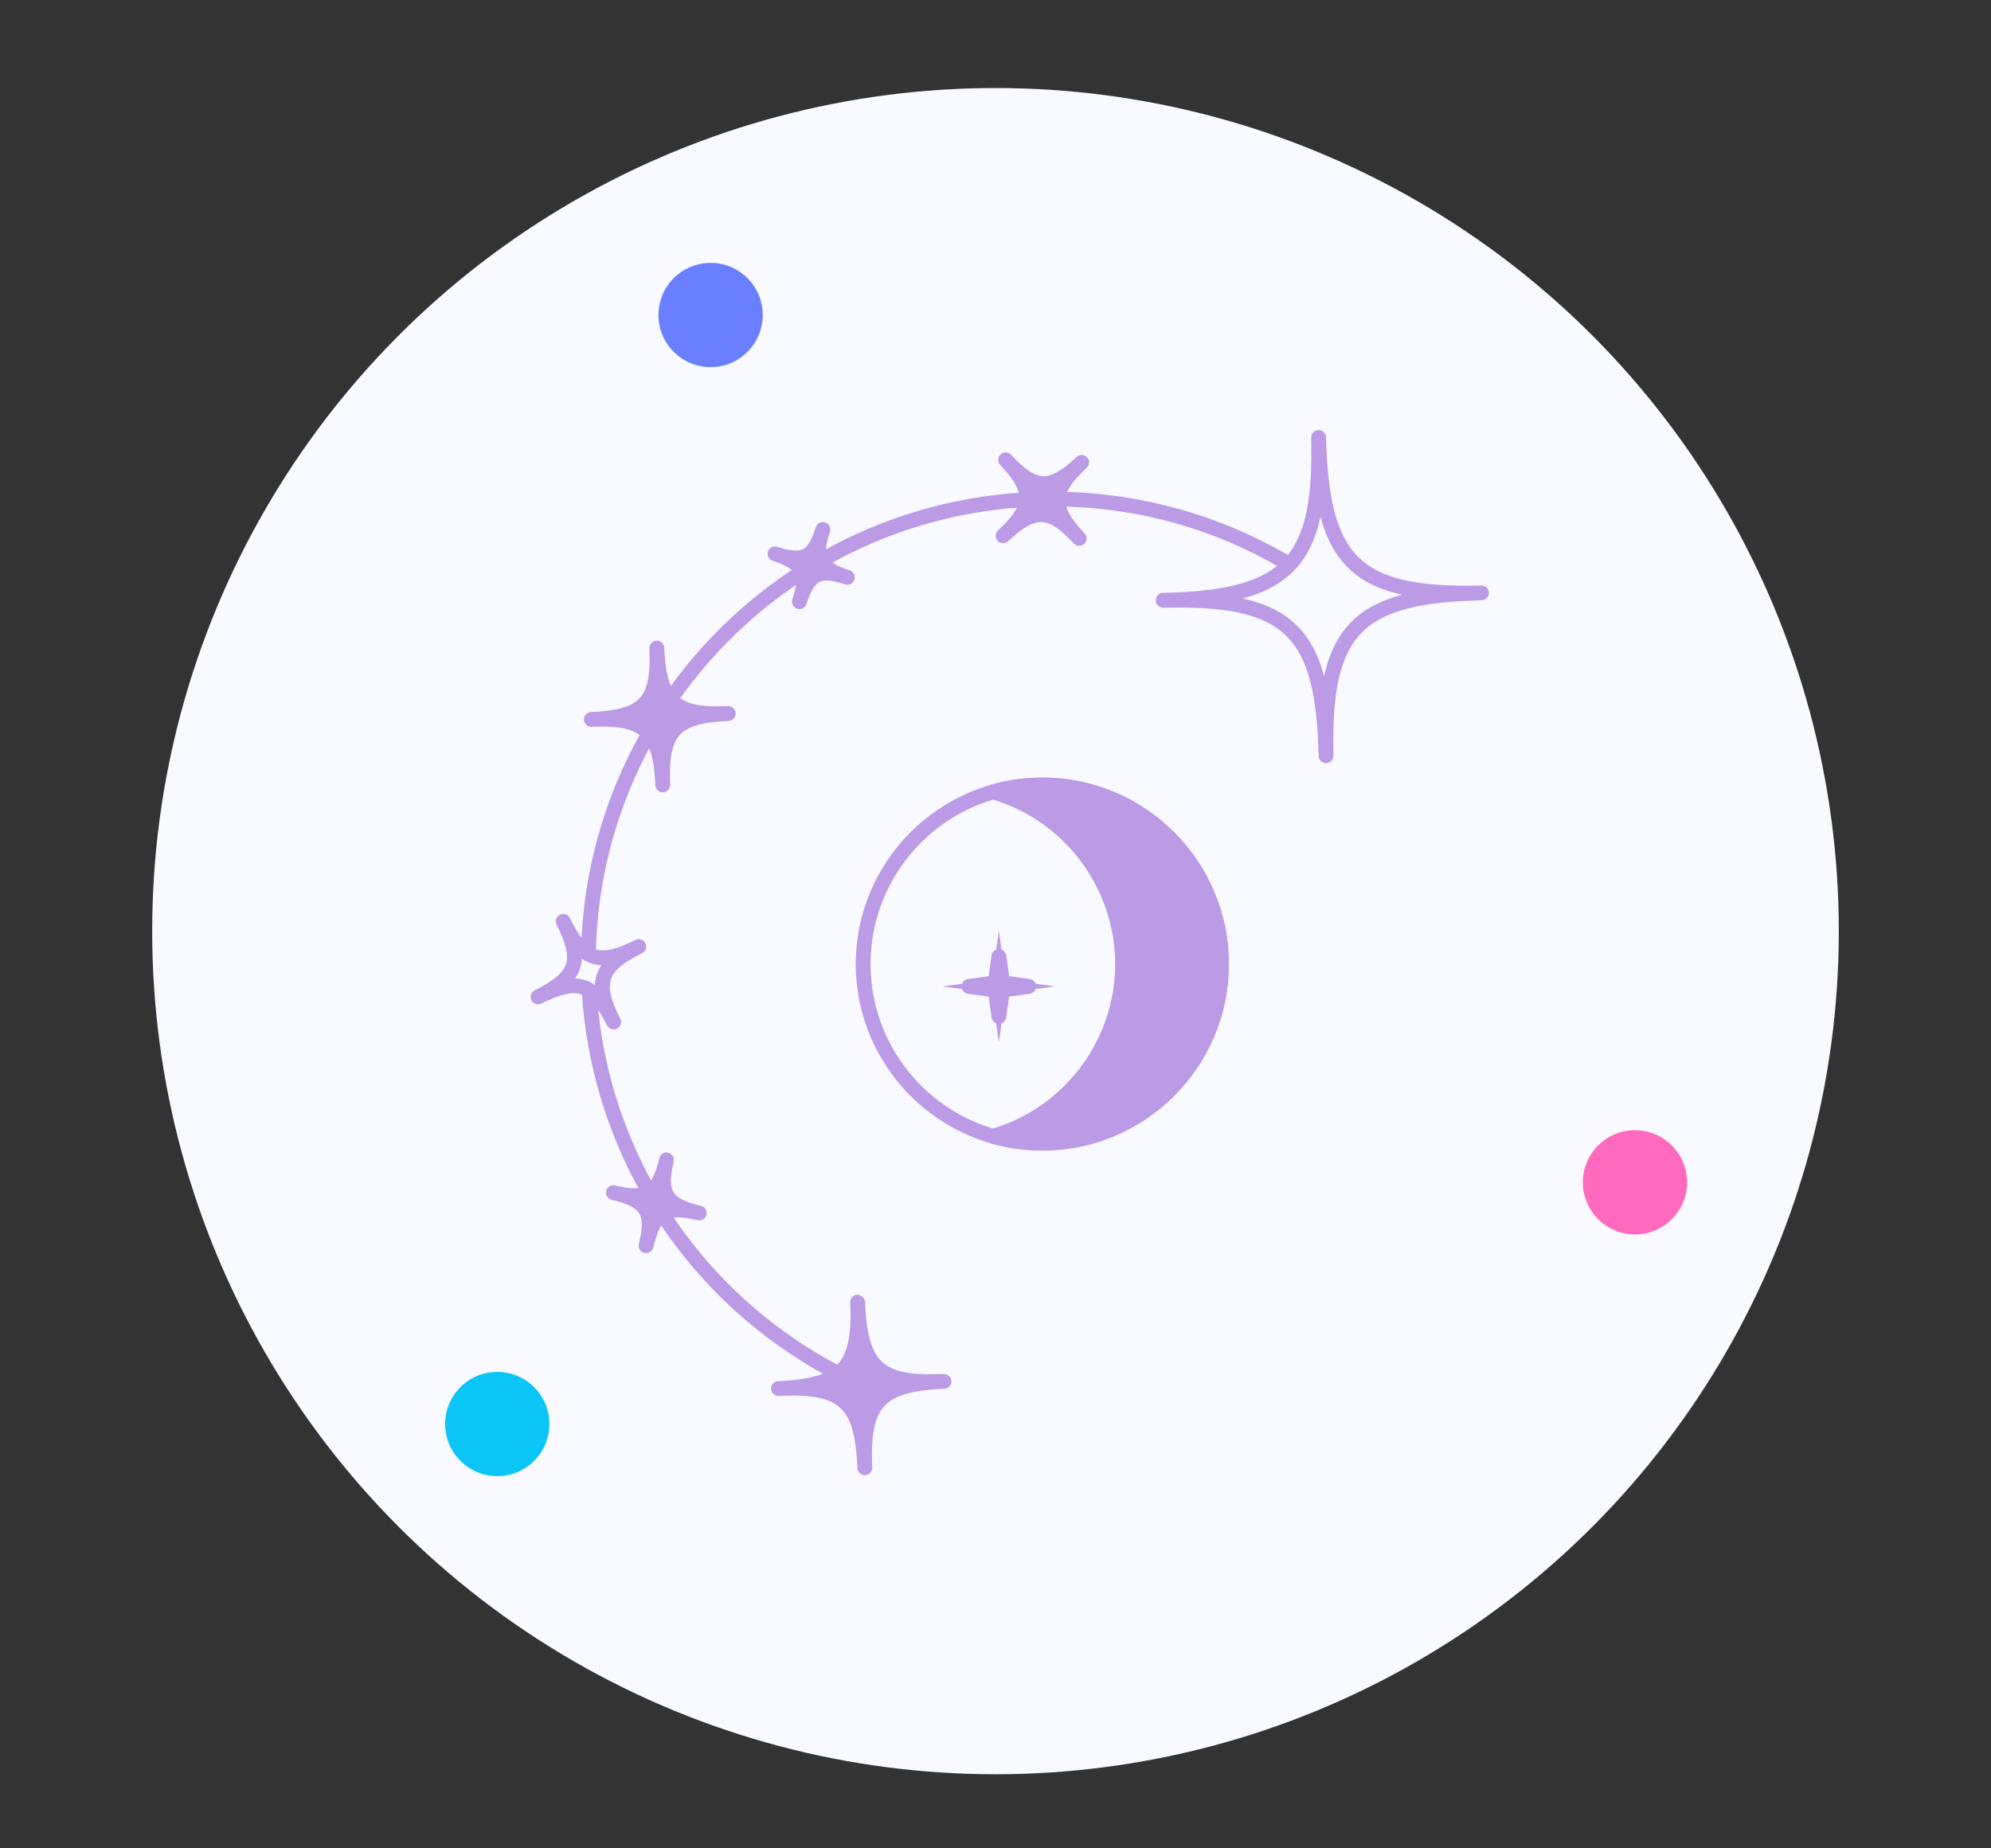
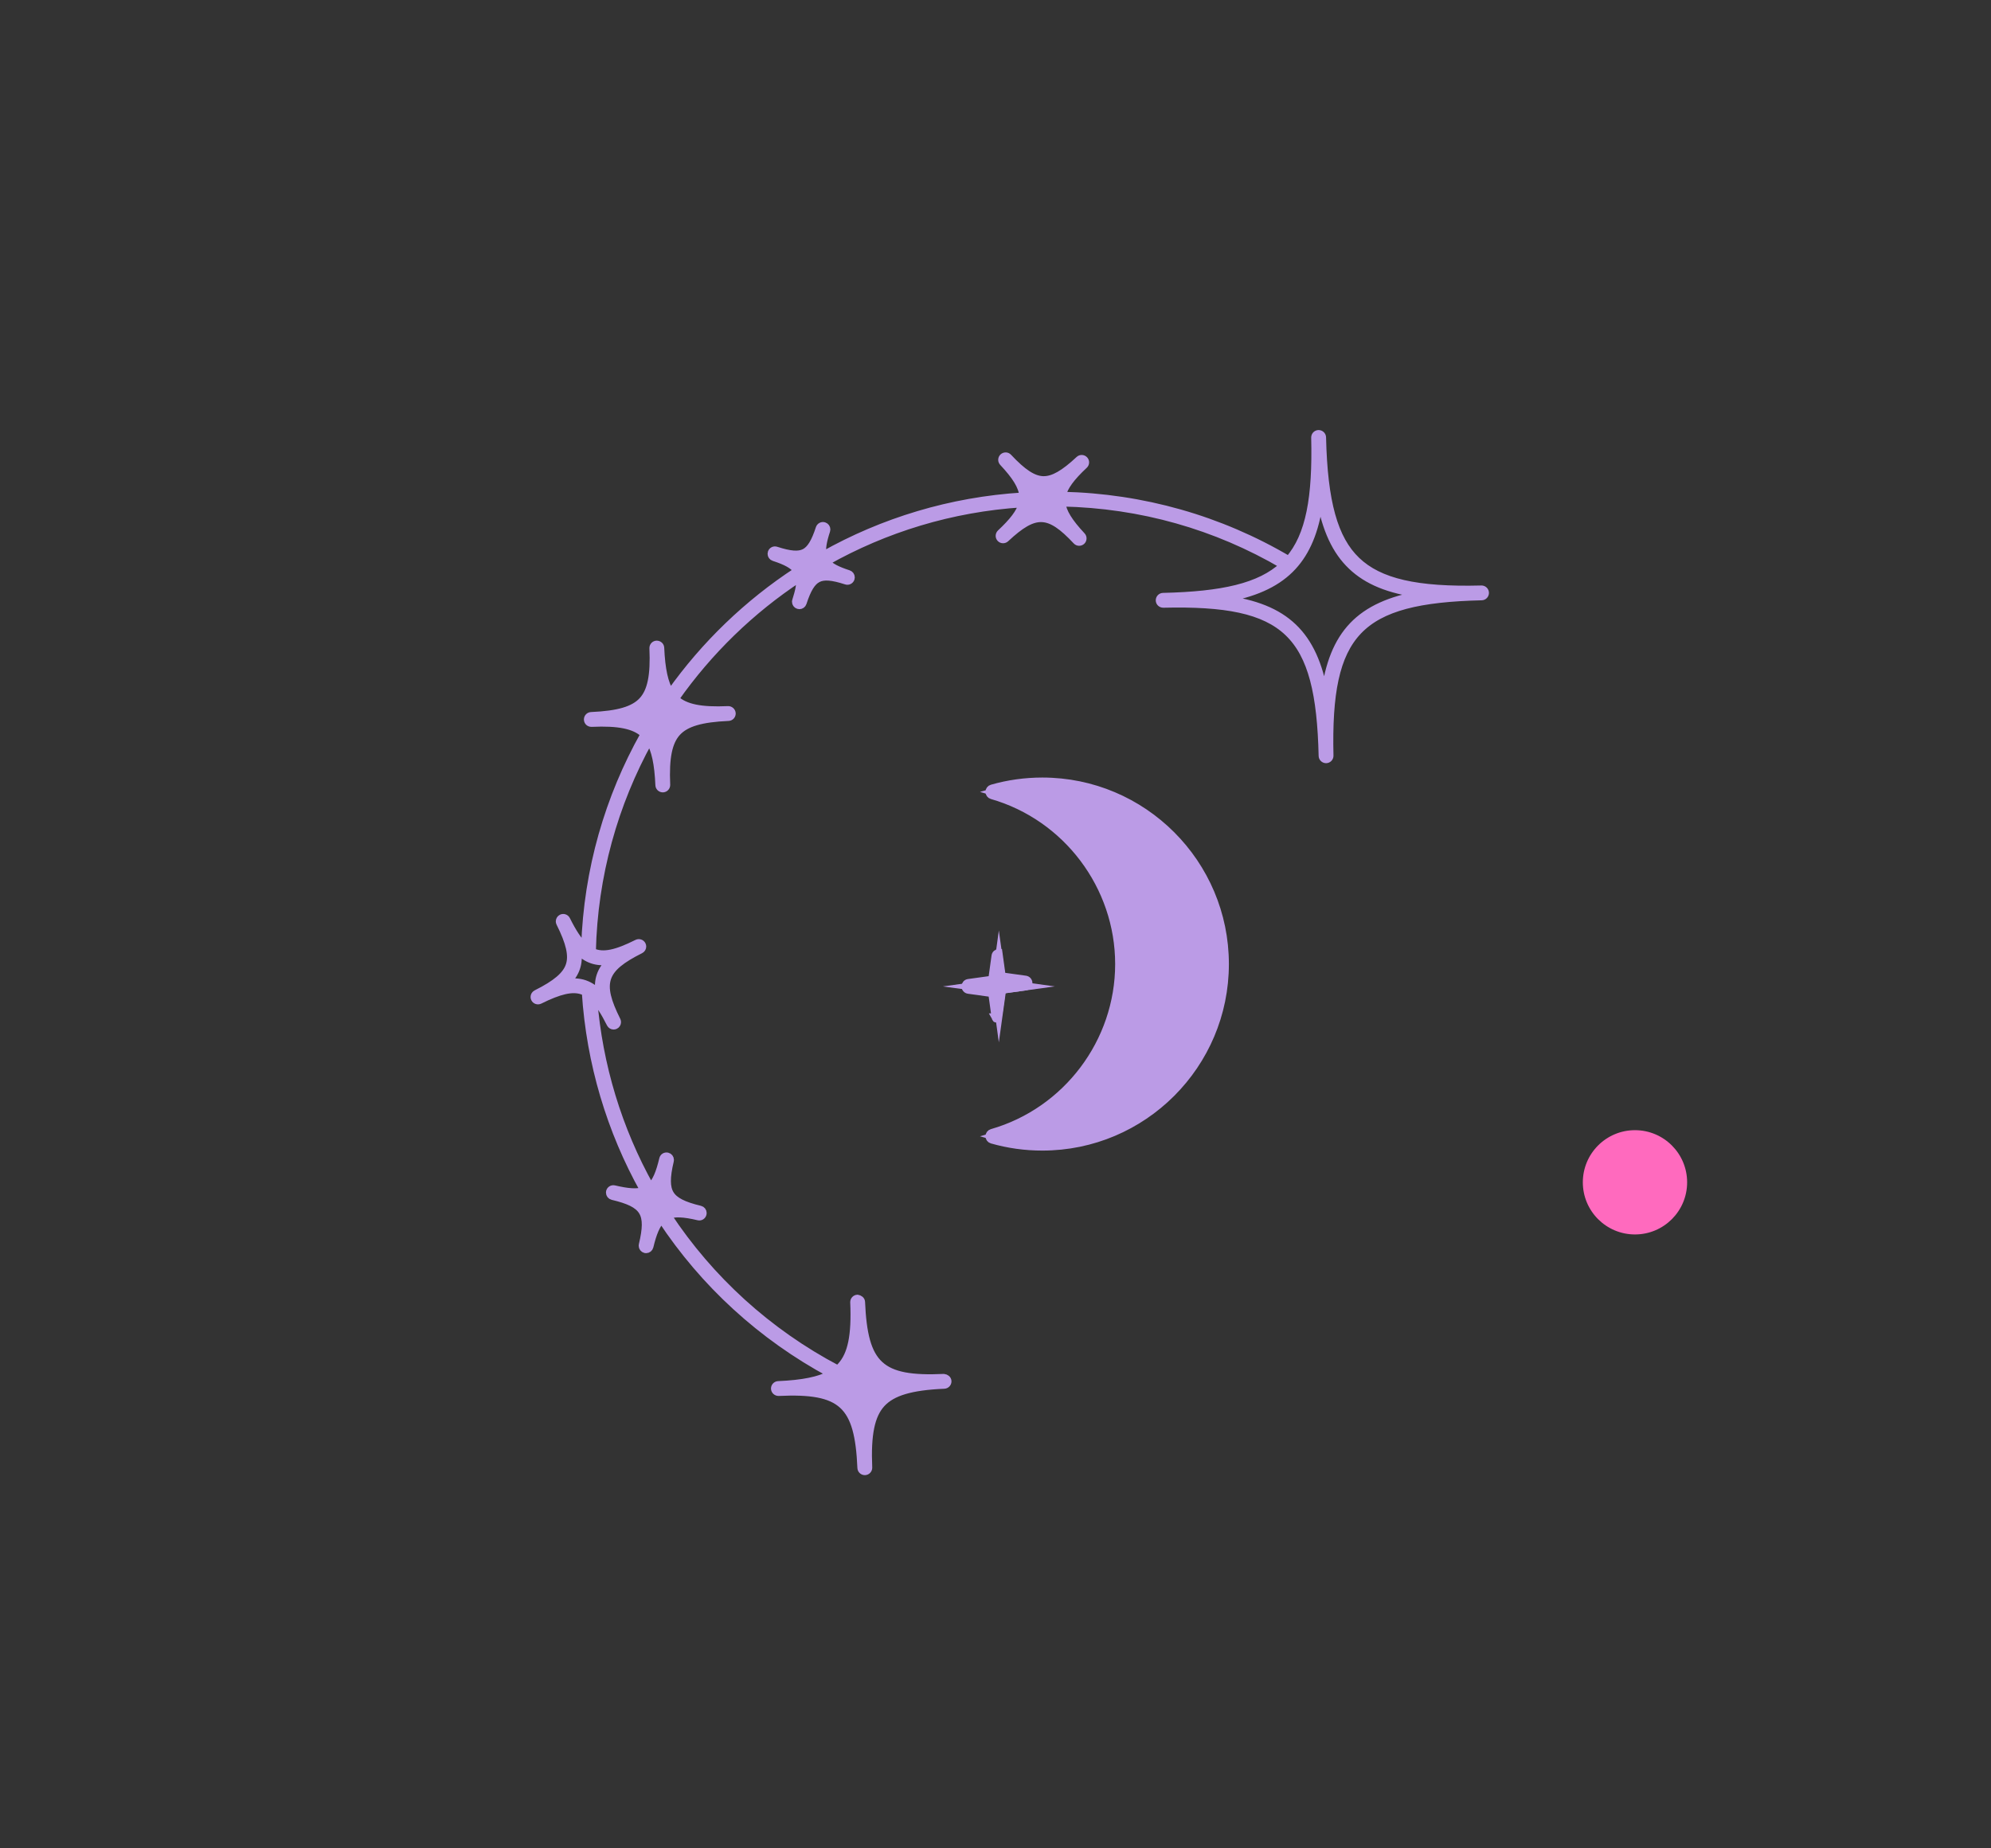
<svg xmlns="http://www.w3.org/2000/svg" version="1.1" id="Calque_1" x="0px" y="0px" width="140px" height="130px" viewBox="0 0 140 130" enable-background="new 0 0 140 130" xml:space="preserve">
  <rect x="0" y="0" width="140" height="130" fill="#333333" stroke="none" />
  <g>
-     <circle fill="#F9FAFF" cx="70" cy="65.49" r="59.299" />
-     <circle fill="#0BC5F6" cx="34.966" cy="100.156" r="3.667" />
    <circle fill="#FF6ABE" cx="114.966" cy="83.156" r="3.667" />
-     <circle fill="#697FFF" cx="49.966" cy="22.156" r="3.667" />
  </g>
  <g>
    <path fill="#BB9BE6" stroke="#BB9BE6" stroke-width="0.5" stroke-miterlimit="10" d="M37.557,70.122c0,0.04,0.011,0.081,0.03,0.12   c0.066,0.134,0.229,0.186,0.365,0.12c1.394-0.694,2.285-0.898,2.973-0.669c0.081,0.026,0.159,0.06,0.237,0.101   c0.319,4.981,1.749,9.727,4.103,13.938c-0.485,0.167-1.14,0.105-2.073-0.115c-0.152-0.035-0.293,0.057-0.327,0.201   c-0.005,0.021-0.006,0.042-0.006,0.063c0,0.122,0.082,0.233,0.208,0.263c2.24,0.534,2.632,1.173,2.1,3.411   c-0.005,0.021-0.007,0.043-0.007,0.064c0,0.121,0.085,0.232,0.208,0.263c0.021,0.004,0.042,0.007,0.063,0.007   c0.125,0,0.234-0.084,0.265-0.209c0.227-0.959,0.483-1.55,0.823-1.893c2.949,4.468,7,8.218,11.892,10.846   c-0.793,0.445-1.961,0.68-3.687,0.755c-0.145,0.006-0.26,0.127-0.26,0.271c0,0.003,0,0.007,0,0.012   c0.007,0.149,0.136,0.263,0.284,0.26c4.464-0.208,5.6,0.848,5.791,5.31c0.006,0.147,0.129,0.26,0.271,0.26c0.006,0,0.008,0,0.012,0   c0.145-0.006,0.26-0.126,0.26-0.271c0-0.004,0-0.008,0-0.013c-0.101-2.332,0.174-3.674,0.918-4.489   c0.748-0.812,2.061-1.202,4.394-1.304c0.146-0.006,0.261-0.126,0.261-0.271c0-0.003,0-0.006,0-0.012   c-0.007-0.148-0.15-0.246-0.284-0.259c-4.473,0.207-5.6-0.849-5.793-5.31c-0.006-0.153-0.155-0.24-0.283-0.262   c-0.146,0.007-0.26,0.127-0.26,0.271c0,0.003,0,0.008,0,0.013c0.102,2.334-0.172,3.676-0.919,4.487   c-0.063,0.071-0.133,0.139-0.206,0.203c-4.92-2.59-8.988-6.328-11.938-10.795c0.464-0.18,1.123-0.151,2.136,0.091   c0.151,0.039,0.291-0.056,0.325-0.202c0.006-0.021,0.008-0.042,0.008-0.062c0-0.124-0.083-0.235-0.21-0.264   c-1.173-0.28-1.798-0.6-2.084-1.069c-0.291-0.469-0.294-1.168-0.015-2.344c0.006-0.021,0.007-0.042,0.007-0.061   c0-0.124-0.083-0.235-0.209-0.265c-0.155-0.035-0.291,0.057-0.325,0.2c-0.23,0.967-0.479,1.588-0.87,1.94   c-2.237-4.007-3.624-8.505-3.995-13.229c0.38,0.383,0.754,0.962,1.166,1.786c0.048,0.095,0.142,0.15,0.241,0.15   c0.042,0,0.084-0.011,0.121-0.029c0.096-0.048,0.151-0.143,0.151-0.243c0-0.04-0.011-0.083-0.028-0.12   c-1.326-2.654-1.003-3.627,1.65-4.954c0.095-0.048,0.15-0.143,0.15-0.242c0-0.042-0.011-0.083-0.03-0.122   c-0.066-0.133-0.229-0.185-0.364-0.121c-1.433,0.717-2.375,0.954-3.147,0.6c0.12-5.357,1.559-10.41,4.008-14.838   c0.403,0.648,0.611,1.631,0.676,3.128c0.006,0.146,0.126,0.26,0.271,0.26c0.003,0,0.006,0,0.012,0   c0.145-0.007,0.259-0.126,0.259-0.271c0-0.003,0-0.008,0-0.011c-0.084-1.918,0.143-3.017,0.747-3.679   c0.608-0.662,1.685-0.979,3.6-1.063c0.145-0.006,0.259-0.126,0.259-0.271c0-0.003,0-0.008,0-0.012   c-0.007-0.151-0.144-0.265-0.283-0.26c-1.919,0.088-3.015-0.142-3.677-0.748c-0.007-0.006-0.015-0.014-0.022-0.02   c2.348-3.341,5.311-6.222,8.729-8.473c0.045,0.396-0.058,0.898-0.274,1.569c-0.011,0.026-0.015,0.055-0.015,0.082   c0,0.115,0.073,0.222,0.188,0.258c0.026,0.009,0.056,0.014,0.083,0.014c0.114,0,0.22-0.072,0.258-0.188   c0.318-0.979,0.63-1.485,1.046-1.695c0.412-0.214,1.003-0.166,1.984,0.153c0.146,0.051,0.297-0.031,0.344-0.173   c0.009-0.029,0.013-0.058,0.013-0.084c0-0.114-0.073-0.22-0.188-0.257c-0.772-0.252-1.273-0.497-1.551-0.832   c4.104-2.319,8.771-3.767,13.754-4.086c-0.162,0.619-0.667,1.254-1.523,2.056c-0.057,0.055-0.086,0.126-0.086,0.2   c0,0.065,0.023,0.131,0.073,0.185c0.103,0.109,0.272,0.114,0.384,0.012c2.065-1.932,3.038-1.896,4.966,0.166   c0.053,0.058,0.125,0.086,0.196,0.086c0.066,0,0.134-0.024,0.188-0.072c0.058-0.055,0.084-0.128,0.084-0.199   c0-0.066-0.023-0.133-0.072-0.184c-0.906-0.97-1.344-1.678-1.409-2.309c5.539,0.114,10.831,1.612,15.554,4.384   c-1.632,1.519-4.297,2.096-8.442,2.192c-0.147,0.003-0.265,0.123-0.265,0.271c0,0.003,0,0.005,0,0.006   c0.003,0.151,0.121,0.261,0.276,0.266c8.691-0.206,10.976,1.991,11.177,10.668c0.003,0.146,0.125,0.266,0.271,0.266h0.006   c0.147-0.003,0.266-0.123,0.266-0.272c0-0.002,0-0.004,0-0.007c-0.201-8.676,1.991-10.974,10.668-11.177   c0.147-0.003,0.265-0.123,0.265-0.271c0-0.002,0-0.005,0-0.006c-0.003-0.147-0.125-0.265-0.271-0.265c-0.003,0-0.006,0-0.007,0   c-4.568,0.122-7.18-0.494-8.764-2.007c-1.588-1.513-2.307-4.104-2.412-8.661c-0.003-0.146-0.126-0.264-0.273-0.264h-0.006   c-0.148,0.003-0.266,0.123-0.266,0.271c0,0.002,0,0.005,0,0.007c0.099,4.185-0.362,6.887-1.837,8.583   c-4.833-2.854-10.267-4.394-15.907-4.521c0.137-0.6,0.617-1.255,1.542-2.12c0.058-0.054,0.086-0.126,0.086-0.198   c0-0.066-0.025-0.133-0.074-0.184c-0.103-0.111-0.274-0.115-0.383-0.014c-1.06,0.991-1.807,1.419-2.479,1.419   c-0.019,0-0.036,0-0.055,0c-0.688-0.024-1.415-0.498-2.432-1.586c-0.103-0.11-0.272-0.113-0.384-0.012   c-0.057,0.054-0.086,0.126-0.086,0.2c0,0.064,0.026,0.131,0.074,0.183c0.89,0.953,1.361,1.674,1.409,2.363   c-5.087,0.313-9.855,1.783-14.048,4.146c-0.094-0.419,0.003-0.959,0.25-1.715c0.009-0.028,0.014-0.057,0.014-0.083   c0-0.113-0.073-0.22-0.188-0.258c-0.143-0.047-0.294,0.032-0.342,0.175c-0.319,0.979-0.632,1.486-1.045,1.695   c-0.416,0.211-1.008,0.163-1.987-0.154c-0.144-0.049-0.296,0.031-0.341,0.174c-0.009,0.027-0.013,0.056-0.013,0.083   c0,0.114,0.071,0.221,0.187,0.258c0.853,0.278,1.375,0.548,1.63,0.938c-3.478,2.271-6.499,5.183-8.896,8.562   c-0.41-0.648-0.621-1.635-0.688-3.142c-0.006-0.151-0.125-0.255-0.282-0.26c-0.146,0.006-0.26,0.125-0.26,0.271   c0,0.003,0,0.008,0,0.011c0.085,1.915-0.14,3.017-0.746,3.678c-0.607,0.662-1.685,0.979-3.6,1.063   c-0.146,0.006-0.26,0.126-0.26,0.271c0,0.003,0,0.008,0,0.012c0.007,0.15,0.127,0.261,0.283,0.259   c1.919-0.087,3.016,0.143,3.678,0.749c0.007,0.005,0.013,0.013,0.019,0.017c-2.502,4.451-3.994,9.535-4.172,14.934   c-0.434-0.394-0.834-1.016-1.271-1.892c-0.068-0.134-0.23-0.186-0.364-0.12c-0.095,0.048-0.15,0.143-0.15,0.242   c0,0.041,0.009,0.083,0.029,0.121c0.699,1.396,0.9,2.286,0.669,2.976c-0.229,0.686-0.921,1.278-2.318,1.977   C37.612,69.926,37.557,70.021,37.557,70.122z M86.084,42.124c2.054-0.362,3.559-1.013,4.632-2.068   c0.131-0.129,0.256-0.265,0.373-0.405c0.932-1.112,1.476-2.608,1.732-4.6c0.395,2.211,1.105,3.716,2.207,4.766   c1.1,1.052,2.636,1.692,4.865,1.982c-4.285,0.757-6.196,2.752-6.755,7.059C92.383,44.588,90.386,42.683,86.084,42.124z    M39.876,69.098c0.33-0.326,0.546-0.662,0.666-1.025c0.122-0.364,0.15-0.759,0.081-1.218c0.154,0.156,0.313,0.288,0.475,0.396   c0.173,0.117,0.353,0.205,0.54,0.269c0.369,0.125,0.771,0.15,1.227,0.083c-0.649,0.639-0.883,1.339-0.744,2.24   c-0.142-0.143-0.286-0.265-0.433-0.366c-0.18-0.124-0.365-0.219-0.558-0.287c-0.012-0.004-0.021-0.007-0.033-0.012   C40.734,69.058,40.334,69.029,39.876,69.098z" />
    <g>
      <g>
        <g>
          <polygon fill="#BB9BE6" stroke="#BB9BE6" stroke-width="0.5" stroke-miterlimit="10" points="69.982,69.632 68.129,69.377       69.982,69.12 70.236,67.27 70.493,69.12 72.346,69.377 70.493,69.632 70.236,71.484     " />
        </g>
        <g>
-           <path fill="#BB9BE6" stroke="#BB9BE6" stroke-width="0.5" stroke-miterlimit="10" d="M69.97,71.522l-0.228-1.648l-1.649-0.229      c-0.135-0.018-0.234-0.134-0.234-0.269s0.1-0.251,0.234-0.269l1.649-0.228l0.228-1.649c0.018-0.134,0.132-0.234,0.267-0.234      c0.137,0,0.251,0.101,0.271,0.234l0.228,1.649l1.648,0.228c0.134,0.018,0.233,0.134,0.233,0.269s-0.1,0.251-0.233,0.269      l-1.648,0.229l-0.228,1.648c-0.02,0.136-0.134,0.235-0.271,0.235C70.102,71.758,69.987,71.658,69.97,71.522z M70.236,69.212      c-0.026,0.077-0.086,0.138-0.162,0.165c0.076,0.028,0.136,0.089,0.162,0.163c0.028-0.074,0.088-0.135,0.165-0.163      C70.324,69.35,70.265,69.289,70.236,69.212z" />
+           <path fill="#BB9BE6" stroke="#BB9BE6" stroke-width="0.5" stroke-miterlimit="10" d="M69.97,71.522l-0.228-1.648l-1.649-0.229      c-0.135-0.018-0.234-0.134-0.234-0.269s0.1-0.251,0.234-0.269l1.649-0.228l0.228-1.649c0.018-0.134,0.132-0.234,0.267-0.234      l0.228,1.649l1.648,0.228c0.134,0.018,0.233,0.134,0.233,0.269s-0.1,0.251-0.233,0.269      l-1.648,0.229l-0.228,1.648c-0.02,0.136-0.134,0.235-0.271,0.235C70.102,71.758,69.987,71.658,69.97,71.522z M70.236,69.212      c-0.026,0.077-0.086,0.138-0.162,0.165c0.076,0.028,0.136,0.089,0.162,0.163c0.028-0.074,0.088-0.135,0.165-0.163      C70.324,69.35,70.265,69.289,70.236,69.212z" />
        </g>
      </g>
    </g>
    <g>
      <g>
-         <path fill="#BB9BE6" stroke="#BB9BE6" stroke-width="0.5" stroke-miterlimit="10" d="M60.424,67.808     c0-7.095,5.774-12.869,12.871-12.869c7.095,0,12.866,5.774,12.866,12.869c0,7.096-5.771,12.868-12.866,12.868     C66.198,80.676,60.424,74.903,60.424,67.808z M60.966,67.808c0,6.798,5.53,12.326,12.329,12.326     c6.796,0,12.324-5.528,12.324-12.326c0-6.797-5.528-12.326-12.324-12.326C66.496,55.481,60.966,61.011,60.966,67.808z" />
-       </g>
+         </g>
    </g>
    <g>
      <g>
        <path fill="#BB9BE6" stroke="#BB9BE6" stroke-width="0.5" stroke-miterlimit="10" d="M78.936,67.808     c0-5.75-3.854-10.603-9.12-12.111c1.105-0.316,2.271-0.486,3.479-0.486c6.957,0,12.595,5.641,12.595,12.598     s-5.638,12.598-12.595,12.598c-1.209,0-2.374-0.171-3.479-0.487C75.082,78.409,78.936,73.559,78.936,67.808z" />
      </g>
      <g>
        <path fill="#BB9BE6" stroke="#BB9BE6" stroke-width="0.5" stroke-miterlimit="10" d="M69.742,80.179     c-0.117-0.033-0.197-0.139-0.197-0.261c0-0.12,0.08-0.227,0.195-0.261c5.256-1.506,8.924-6.379,8.924-11.85     c0-5.472-3.668-10.345-8.924-11.852c-0.115-0.032-0.195-0.14-0.195-0.26c0-0.121,0.08-0.229,0.195-0.261     c1.15-0.33,2.346-0.497,3.555-0.497c7.095,0,12.866,5.774,12.866,12.869c0,7.096-5.771,12.868-12.866,12.868     C72.09,80.676,70.896,80.509,69.742,80.179z M70.801,55.733c4.994,1.849,8.405,6.683,8.405,12.074     c0,5.389-3.41,10.224-8.405,12.073c0.819,0.168,1.655,0.253,2.494,0.253c6.796,0,12.324-5.528,12.324-12.326     c0-6.797-5.528-12.326-12.324-12.326C72.451,55.481,71.617,55.566,70.801,55.733z" />
      </g>
    </g>
  </g>
</svg>